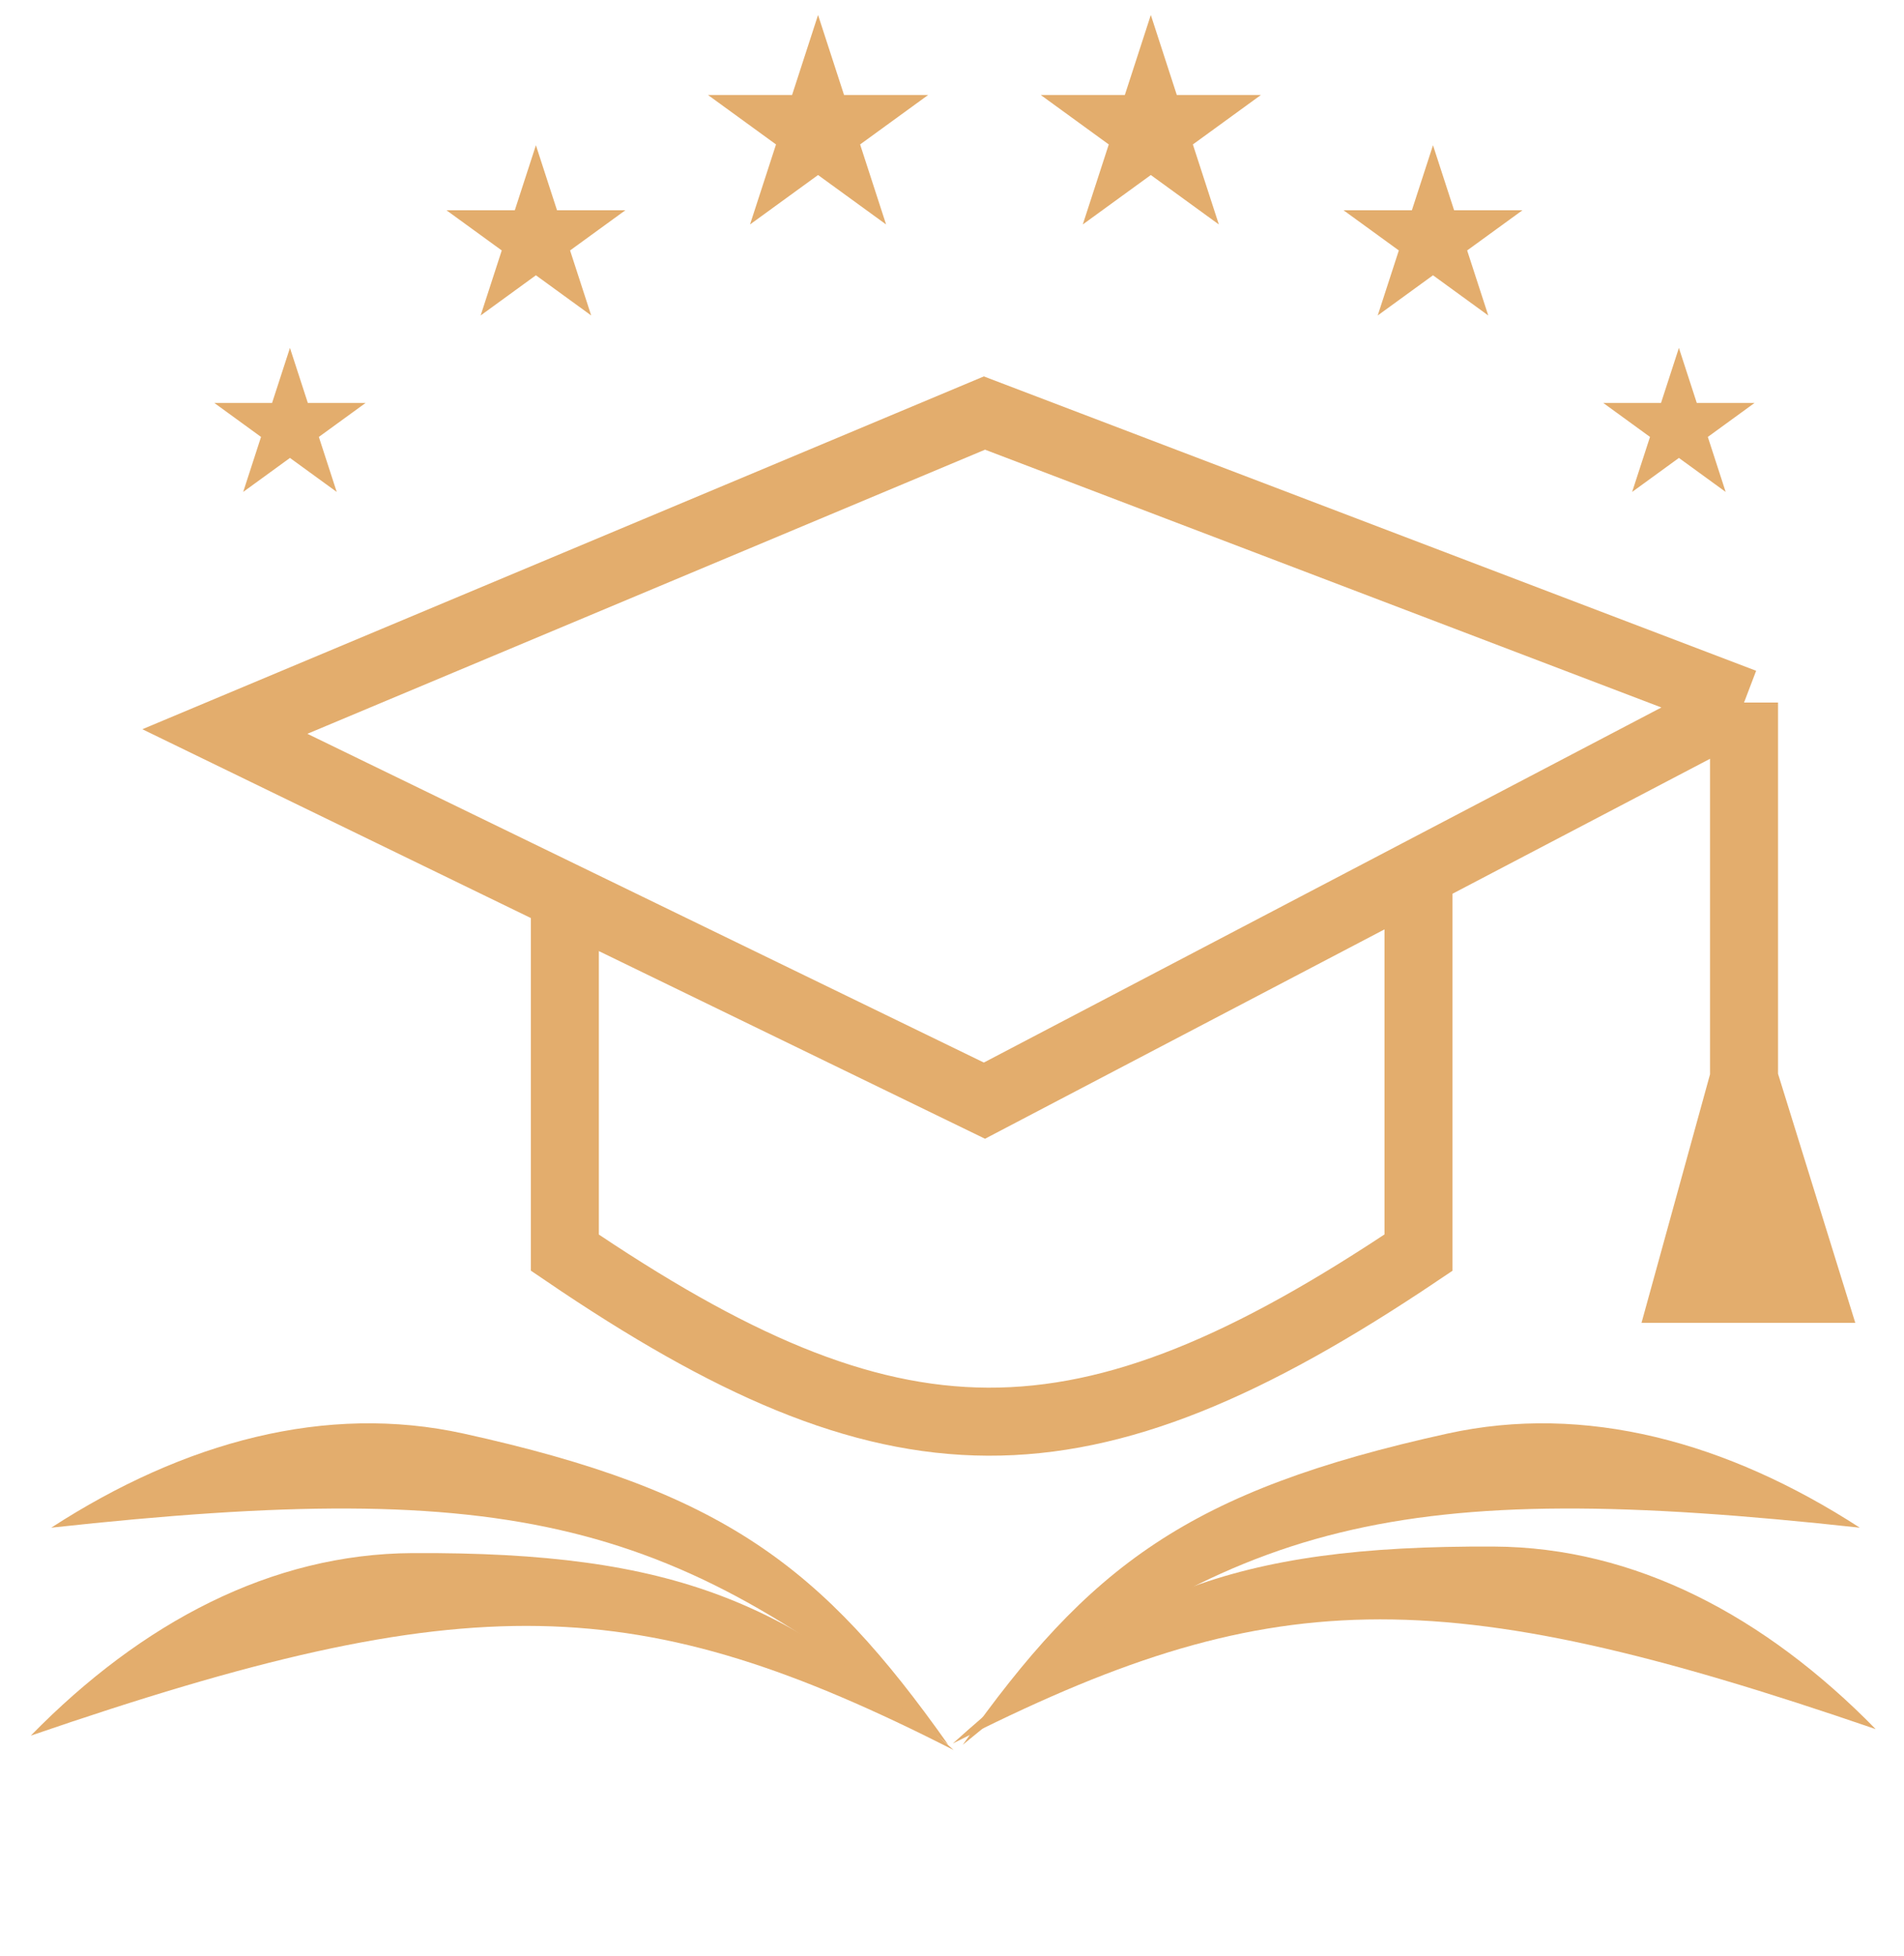
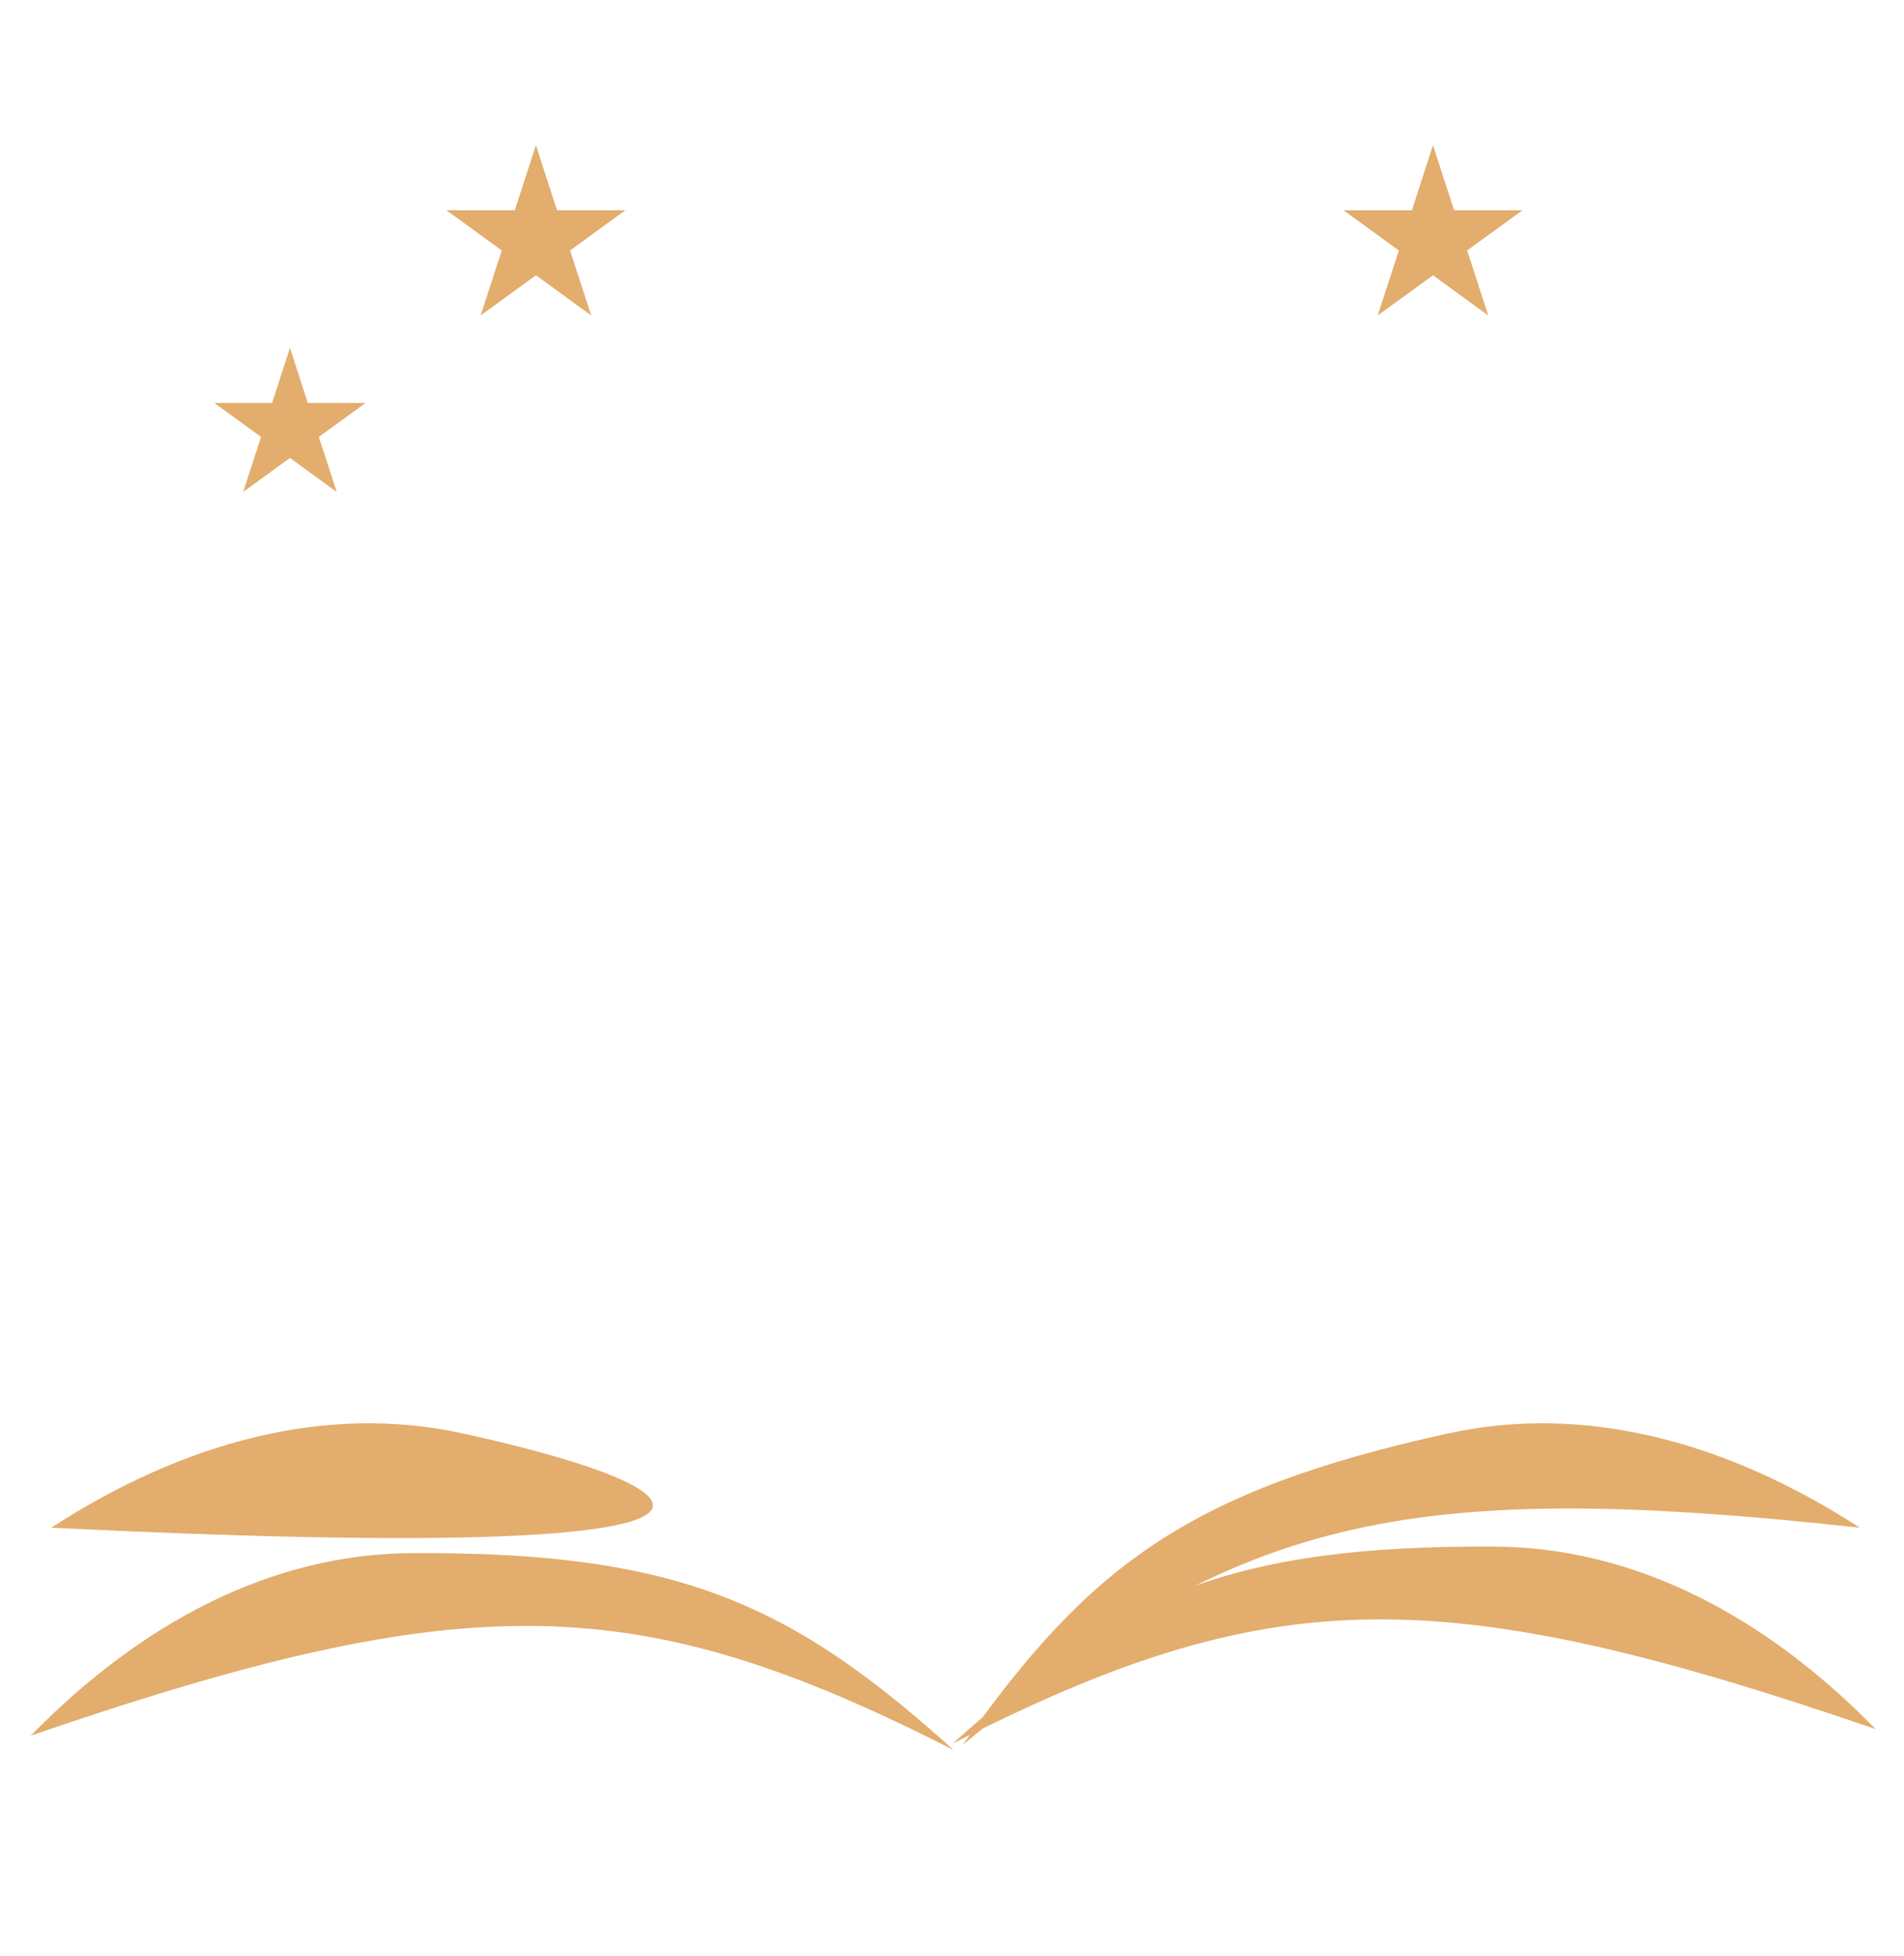
<svg xmlns="http://www.w3.org/2000/svg" width="112" height="115" viewBox="0 0 112 115" fill="none">
-   <path d="M102.59 41.307L57.908 24.285L13.227 43.009L33.227 52.724M102.59 41.307L83.441 51.337M102.59 41.307V63.435M33.227 52.724L57.908 64.712L83.441 51.337M33.227 52.724V73.648C52.541 86.775 63.529 87.025 83.441 73.648V51.337M102.59 75.776H106.42L102.59 63.435M102.59 75.776V63.435M102.59 75.776H99.186L102.59 63.435" stroke="#E3AD6D" stroke-width="4" />
-   <path d="M48.121 0.88L49.65 5.585H54.597L50.595 8.493L52.123 13.197L48.121 10.29L44.119 13.197L45.648 8.493L41.646 5.585H46.593L48.121 0.88Z" fill="#E3AD6D" />
-   <path d="M67.695 0.88L69.224 5.585H74.171L70.169 8.493L71.697 13.197L67.695 10.29L63.693 13.197L65.222 8.493L61.22 5.585H66.167L67.695 0.88Z" fill="#E3AD6D" />
  <path d="M84.294 8.54L85.536 12.363H89.555L86.303 14.725L87.545 18.548L84.294 16.185L81.042 18.548L82.284 14.725L79.032 12.363H83.052L84.294 8.54Z" fill="#E3AD6D" />
  <path d="M31.524 8.54L32.766 12.363H36.785L33.534 14.725L34.776 18.548L31.524 16.185L28.273 18.548L29.515 14.725L26.263 12.363H30.282L31.524 8.54Z" fill="#E3AD6D" />
  <path d="M17.056 20.455L18.107 23.689H21.508L18.756 25.689L19.807 28.923L17.056 26.924L14.305 28.923L15.355 25.689L12.604 23.689H16.005L17.056 20.455Z" fill="#E3AD6D" />
-   <path d="M98.759 20.455L99.81 23.689H103.211L100.46 25.689L101.51 28.923L98.759 26.924L96.008 28.923L97.059 25.689L94.307 23.689H97.708L98.759 20.455Z" fill="#E3AD6D" />
  <path d="M109.4 89.819C82.165 86.84 72.638 89.326 56.633 102.585C64.07 92.064 69.893 87.642 85.144 84.286C93.229 82.508 101.57 84.752 109.4 89.819Z" fill="#E3AD6D" />
  <path d="M110.335 101.663C84.423 92.764 74.582 93.093 56.052 102.505C65.621 93.879 72.275 90.847 87.891 90.929C96.169 90.973 103.811 94.998 110.335 101.663Z" fill="#E3AD6D" />
  <path d="M1.81 102.046C27.721 93.148 37.562 93.476 56.093 102.889C46.523 94.263 39.87 91.23 24.254 91.313C15.975 91.357 8.333 95.381 1.81 102.046Z" fill="#E3AD6D" />
-   <path d="M3.014 89.819C30.249 86.84 39.776 89.326 55.781 102.585C48.344 92.064 42.521 87.642 27.27 84.286C19.185 82.508 10.845 84.752 3.014 89.819Z" fill="#E3AD6D" />
+   <path d="M3.014 89.819C48.344 92.064 42.521 87.642 27.27 84.286C19.185 82.508 10.845 84.752 3.014 89.819Z" fill="#E3AD6D" />
</svg>